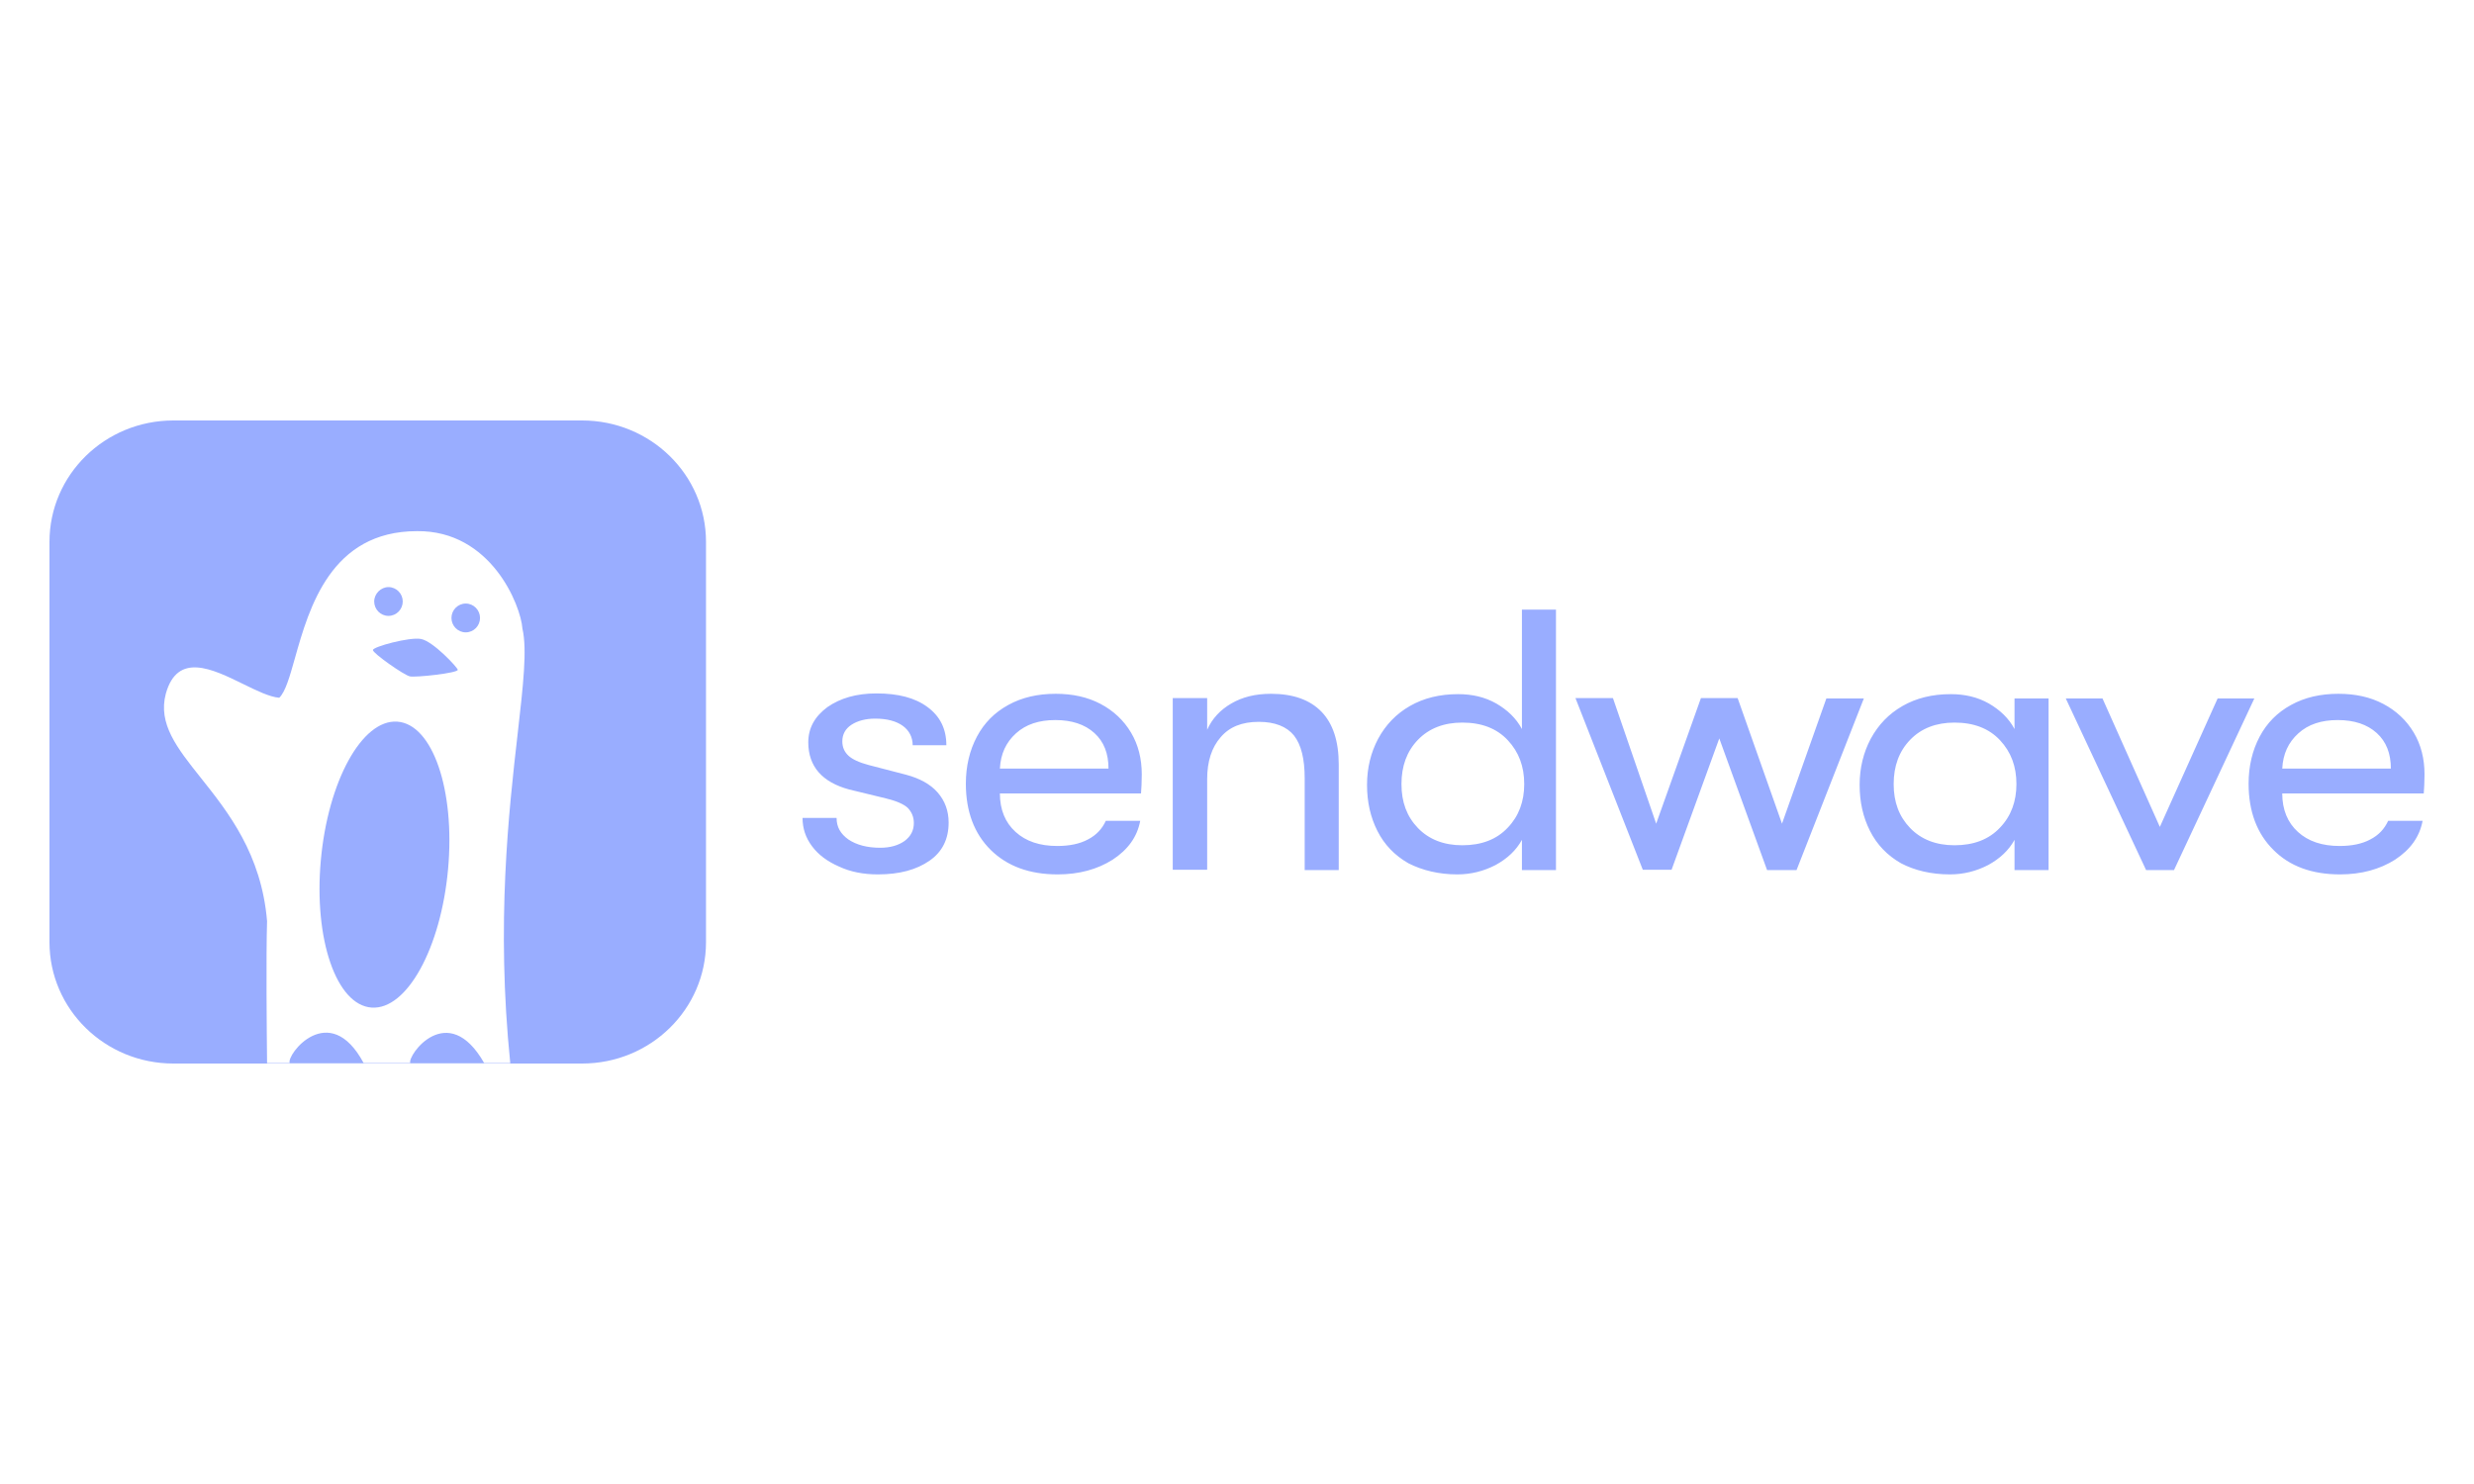
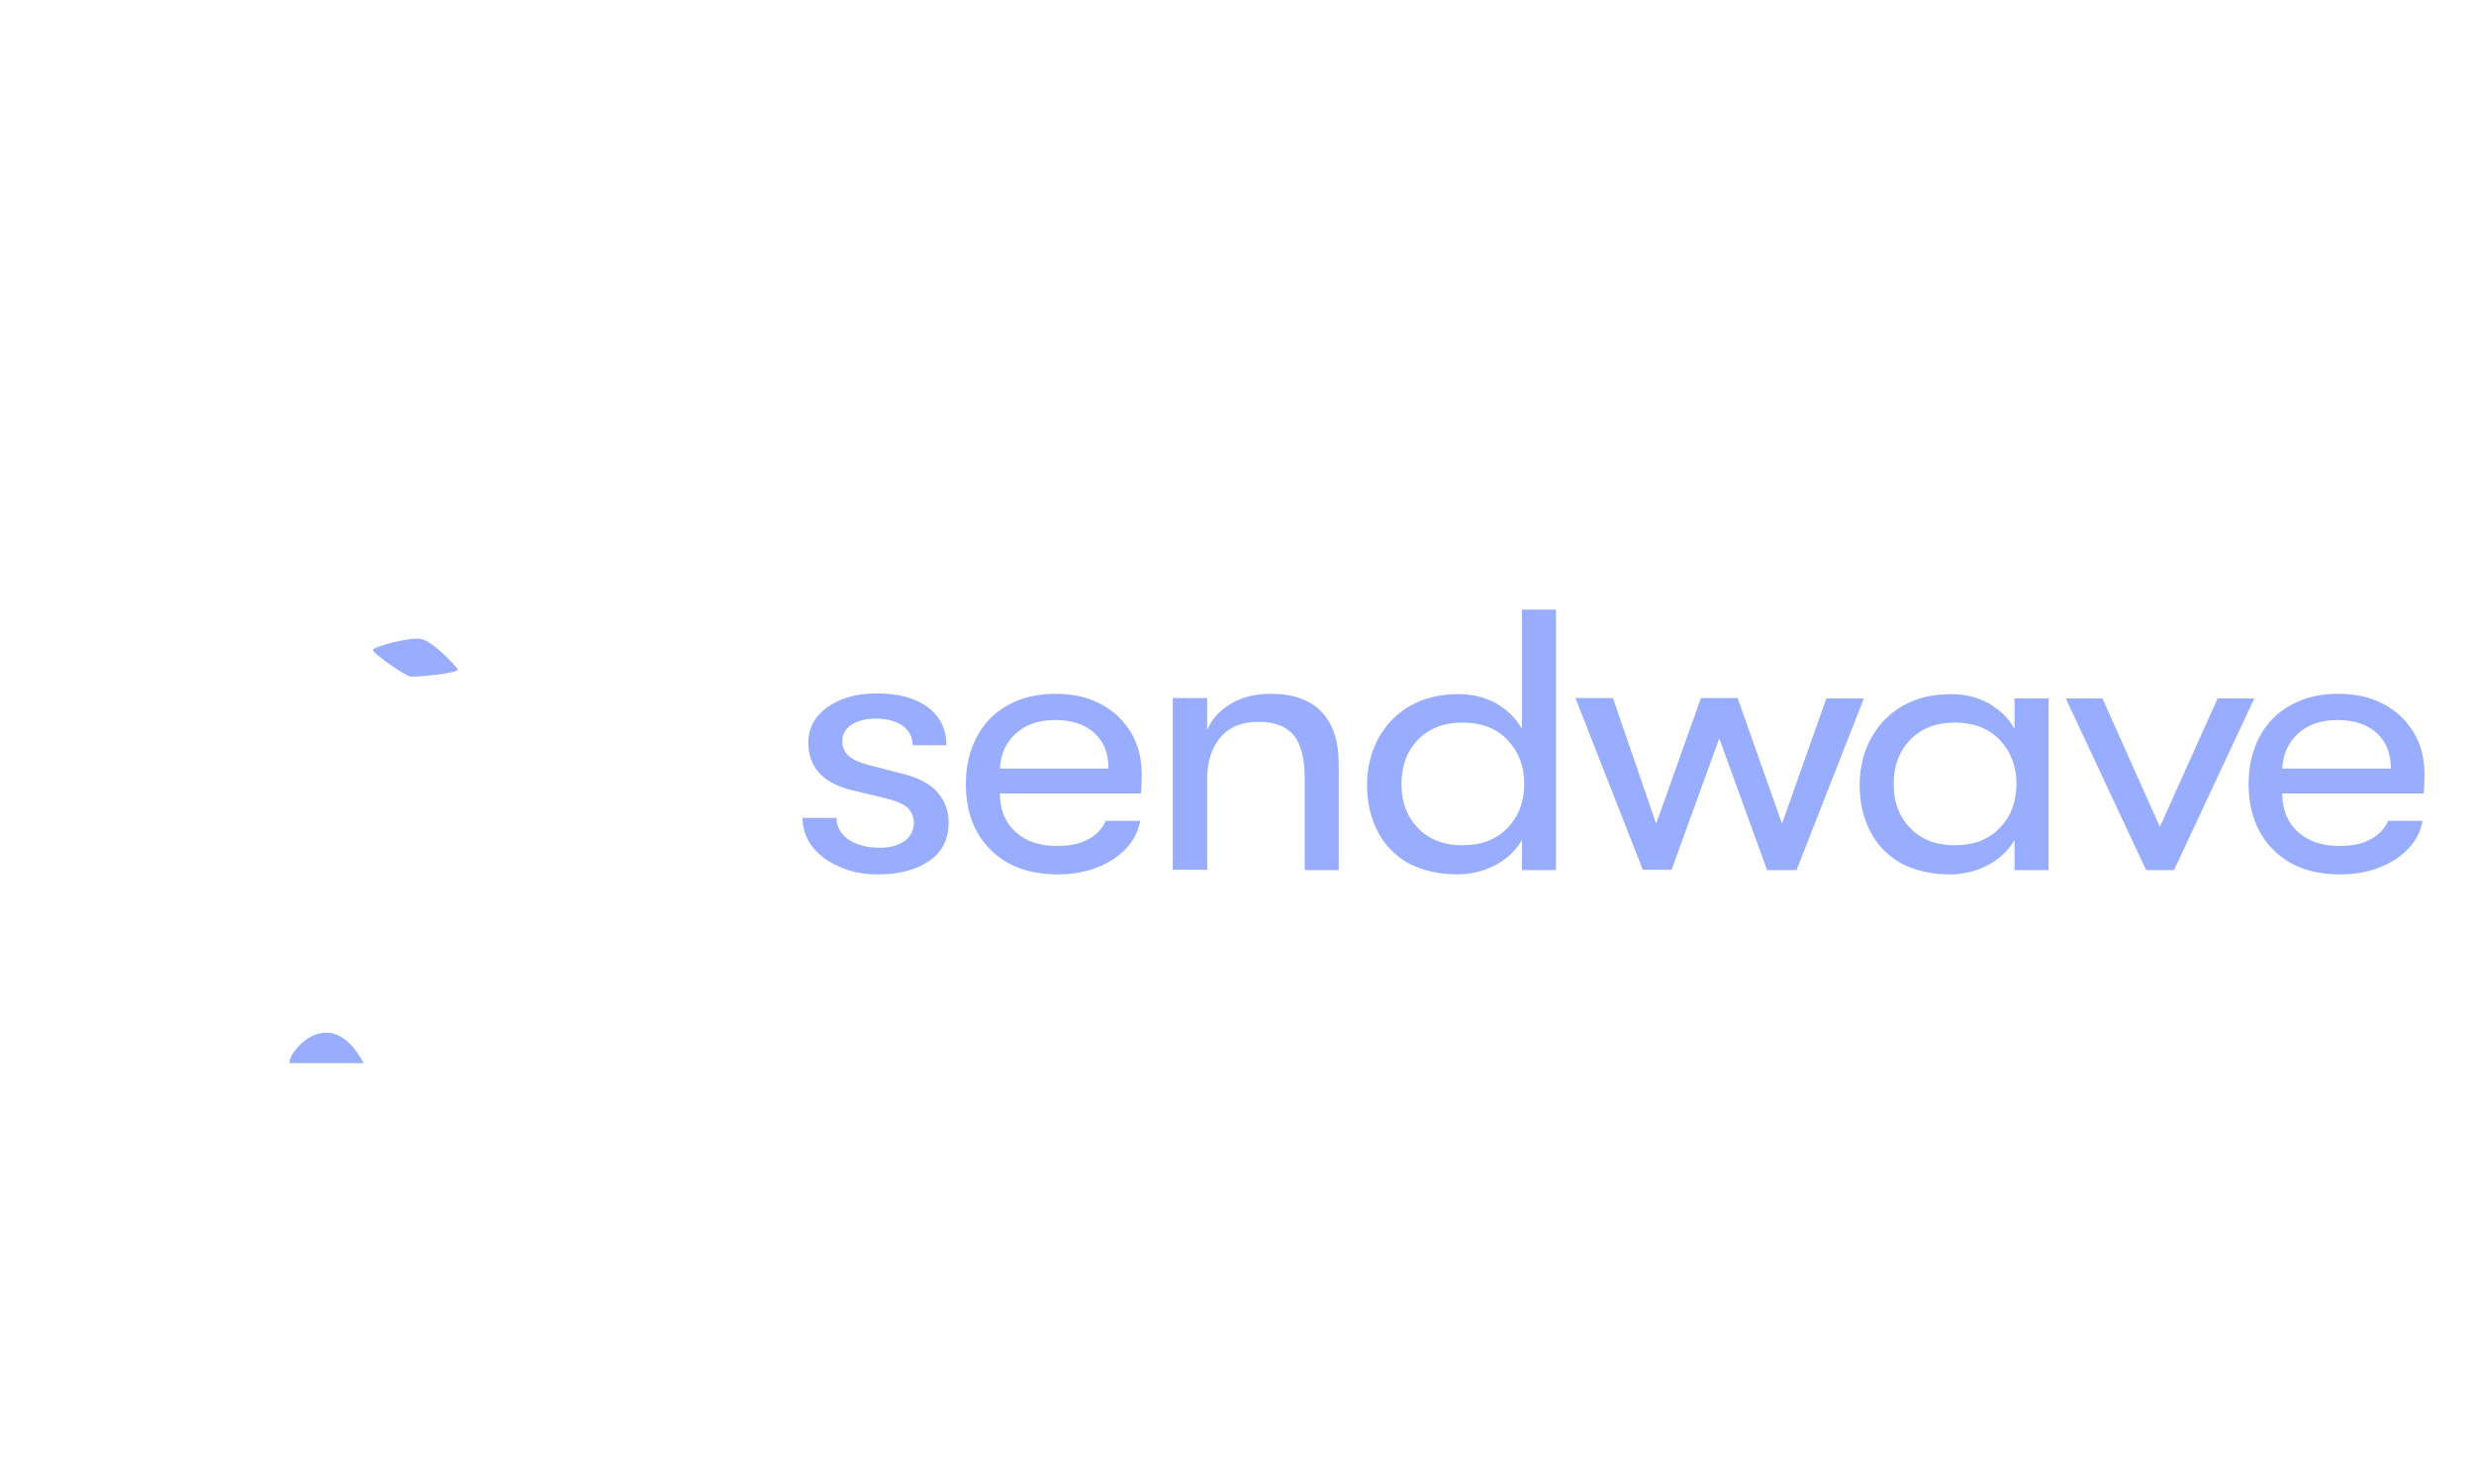
<svg xmlns="http://www.w3.org/2000/svg" width="100" height="60" viewBox="0 0 100 60" fill="none">
-   <path d="M16.058 29.177C14.632 29.077 13.257 31.589 12.968 34.782C12.679 37.976 13.596 40.638 15.022 40.738C16.448 40.837 17.824 38.326 18.112 35.132C18.401 31.938 17.484 29.276 16.058 29.177Z" fill="#99ADFF" />
-   <path d="M15.702 23.737C16.024 23.737 16.279 24.003 16.279 24.319C16.279 24.635 16.024 24.901 15.702 24.901C15.379 24.901 15.125 24.635 15.125 24.319C15.125 24.003 15.396 23.737 15.702 23.737Z" fill="#99ADFF" />
-   <path d="M18.826 24.402C19.148 24.402 19.403 24.669 19.403 24.985C19.403 25.301 19.148 25.567 18.826 25.567C18.503 25.567 18.248 25.301 18.248 24.985C18.248 24.669 18.503 24.402 18.826 24.402Z" fill="#99ADFF" />
  <path d="M15.073 26.282C15.073 26.415 16.329 27.297 16.567 27.347C16.805 27.397 18.503 27.214 18.503 27.081C18.503 26.997 17.501 25.916 17.009 25.833C16.55 25.75 15.073 26.149 15.073 26.282Z" fill="#99ADFF" />
-   <path d="M16.584 42.983C16.448 42.684 18.095 40.388 19.572 42.983H16.584Z" fill="#99ADFF" />
+   <path d="M16.584 42.983H16.584Z" fill="#99ADFF" />
  <path d="M11.711 42.983C11.559 42.651 13.307 40.388 14.7 42.983H11.711Z" fill="#99ADFF" />
-   <path fill-rule="evenodd" clip-rule="evenodd" d="M23.528 17H7.008C4.241 17 2 19.196 2 21.907V38.093C2 40.804 4.241 43 7.008 43H23.528C26.296 43 28.537 40.804 28.537 38.093V21.907C28.537 19.196 26.296 17 23.528 17ZM21.117 25.417C21.312 26.264 21.149 27.694 20.926 29.65C20.565 32.804 20.049 37.327 20.625 42.983H10.795C10.795 42.964 10.794 42.879 10.793 42.741C10.783 41.832 10.751 38.647 10.795 37.244C10.568 34.529 9.221 32.836 8.119 31.451C7.155 30.24 6.378 29.264 6.703 28.046C7.176 26.354 8.579 27.043 9.829 27.656C10.374 27.923 10.89 28.176 11.287 28.212C11.537 27.972 11.708 27.364 11.922 26.607C12.494 24.578 13.37 21.475 16.856 21.475C19.844 21.442 21.049 24.469 21.117 25.417Z" fill="#99ADFF" />
  <path d="M35.484 35.353C36.366 35.353 37.046 35.164 37.571 34.8C38.097 34.437 38.344 33.913 38.344 33.258C38.344 32.778 38.19 32.371 37.896 32.036C37.602 31.702 37.169 31.469 36.628 31.324L35.113 30.931C34.727 30.829 34.449 30.698 34.294 30.553C34.124 30.393 34.047 30.204 34.047 29.971C34.047 29.695 34.17 29.462 34.418 29.302C34.665 29.142 34.99 29.055 35.376 29.055C35.855 29.055 36.226 29.156 36.489 29.345C36.752 29.535 36.891 29.811 36.891 30.131H38.252C38.252 29.476 38.004 28.967 37.494 28.589C36.984 28.211 36.304 28.036 35.423 28.036C34.619 28.036 33.969 28.225 33.444 28.589C32.934 28.967 32.671 29.433 32.671 30.015C32.671 30.495 32.81 30.902 33.088 31.222C33.367 31.542 33.784 31.775 34.325 31.92L35.825 32.284C36.242 32.386 36.536 32.517 36.69 32.662C36.845 32.822 36.938 33.026 36.938 33.273C36.938 33.578 36.814 33.811 36.566 34C36.319 34.175 35.995 34.276 35.577 34.276C35.052 34.276 34.619 34.16 34.294 33.942C33.969 33.709 33.815 33.433 33.815 33.069H32.439C32.439 33.491 32.563 33.869 32.825 34.218C33.088 34.568 33.444 34.829 33.908 35.033C34.371 35.251 34.897 35.353 35.484 35.353ZM42.75 35.353C43.616 35.353 44.358 35.149 44.976 34.757C45.594 34.349 45.965 33.84 46.089 33.186H44.698C44.543 33.52 44.311 33.767 43.971 33.942C43.647 34.117 43.229 34.204 42.735 34.204C42.023 34.204 41.467 34.015 41.05 33.636C40.632 33.258 40.416 32.735 40.416 32.08H46.12C46.136 31.876 46.151 31.615 46.151 31.309C46.151 30.684 46.012 30.116 45.718 29.622C45.425 29.127 45.007 28.735 44.481 28.458C43.956 28.182 43.353 28.051 42.673 28.051C41.946 28.051 41.312 28.196 40.756 28.502C40.199 28.807 39.782 29.229 39.488 29.782C39.194 30.335 39.04 30.975 39.04 31.687C39.04 32.807 39.38 33.709 40.045 34.364C40.709 35.018 41.606 35.353 42.75 35.353ZM44.806 31.076H40.416C40.447 30.48 40.663 30.015 41.065 29.651C41.467 29.287 41.993 29.113 42.657 29.113C43.322 29.113 43.848 29.287 44.234 29.636C44.621 29.985 44.806 30.465 44.806 31.076ZM48.794 35.178V31.498C48.794 30.785 48.98 30.218 49.336 29.811C49.691 29.389 50.201 29.185 50.881 29.185C51.531 29.185 52.01 29.375 52.304 29.738C52.597 30.116 52.736 30.684 52.736 31.469V35.178H54.112V30.902C54.112 29.971 53.88 29.258 53.417 28.778C52.953 28.298 52.273 28.051 51.376 28.051C50.742 28.051 50.217 28.182 49.768 28.444C49.32 28.705 48.995 29.055 48.794 29.505V28.225H47.403V35.164H48.794V35.178ZM58.905 35.353C59.461 35.353 59.971 35.222 60.45 34.975C60.93 34.713 61.285 34.378 61.517 33.956V35.178H62.893V24.647H61.517V29.476C61.285 29.04 60.93 28.705 60.481 28.444C60.018 28.182 59.508 28.065 58.935 28.065C58.194 28.065 57.544 28.225 56.988 28.545C56.431 28.865 56.014 29.302 55.705 29.869C55.411 30.422 55.256 31.047 55.256 31.731C55.256 32.429 55.395 33.04 55.674 33.593C55.952 34.146 56.369 34.582 56.926 34.902C57.498 35.193 58.163 35.353 58.905 35.353ZM59.105 34.175C58.364 34.175 57.761 33.942 57.312 33.477C56.864 33.011 56.648 32.429 56.648 31.702C56.648 30.975 56.864 30.378 57.312 29.913C57.761 29.447 58.364 29.215 59.105 29.215C59.879 29.215 60.497 29.447 60.945 29.927C61.393 30.407 61.61 30.989 61.61 31.702C61.61 32.4 61.393 32.996 60.945 33.462C60.497 33.942 59.879 34.175 59.105 34.175ZM67.561 35.178L69.494 29.855L71.426 35.178H72.617L75.337 28.24H73.822L72.029 33.302L70.236 28.225H68.752L66.943 33.302L65.196 28.225H63.681L66.402 35.164H67.561V35.178ZM78.816 35.353C79.372 35.353 79.882 35.222 80.361 34.975C80.841 34.713 81.196 34.378 81.428 33.956V35.178H82.804V28.24H81.428V29.476C81.196 29.04 80.841 28.705 80.392 28.444C79.929 28.182 79.418 28.065 78.847 28.065C78.105 28.065 77.455 28.225 76.899 28.545C76.342 28.865 75.925 29.302 75.616 29.869C75.322 30.422 75.167 31.047 75.167 31.731C75.167 32.429 75.306 33.04 75.585 33.593C75.863 34.146 76.28 34.582 76.837 34.902C77.393 35.193 78.058 35.353 78.816 35.353ZM79.001 34.175C78.259 34.175 77.656 33.942 77.208 33.477C76.76 33.011 76.543 32.429 76.543 31.702C76.543 30.975 76.76 30.378 77.208 29.913C77.656 29.447 78.259 29.215 79.001 29.215C79.774 29.215 80.392 29.447 80.841 29.927C81.289 30.407 81.505 30.989 81.505 31.702C81.505 32.4 81.289 32.996 80.841 33.462C80.392 33.942 79.774 34.175 79.001 34.175ZM87.874 35.178L91.121 28.24H89.637L87.302 33.433L84.984 28.24H83.5L86.746 35.178H87.874ZM94.584 35.353C95.449 35.353 96.191 35.149 96.81 34.757C97.428 34.349 97.799 33.84 97.923 33.186H96.531C96.377 33.52 96.145 33.767 95.805 33.942C95.48 34.117 95.063 34.204 94.568 34.204C93.857 34.204 93.3 34.015 92.883 33.636C92.466 33.258 92.249 32.735 92.249 32.08H97.969C97.984 31.876 98 31.615 98 31.309C98 30.684 97.861 30.116 97.567 29.622C97.273 29.127 96.856 28.735 96.33 28.458C95.805 28.182 95.202 28.051 94.522 28.051C93.795 28.051 93.161 28.196 92.605 28.502C92.048 28.807 91.631 29.229 91.337 29.782C91.043 30.335 90.889 30.975 90.889 31.687C90.889 32.807 91.229 33.709 91.894 34.364C92.543 35.018 93.44 35.353 94.584 35.353ZM96.64 31.076H92.249C92.28 30.48 92.497 30.015 92.899 29.651C93.3 29.287 93.826 29.113 94.491 29.113C95.156 29.113 95.681 29.287 96.068 29.636C96.454 29.985 96.64 30.465 96.64 31.076Z" fill="#99ADFF" />
</svg>